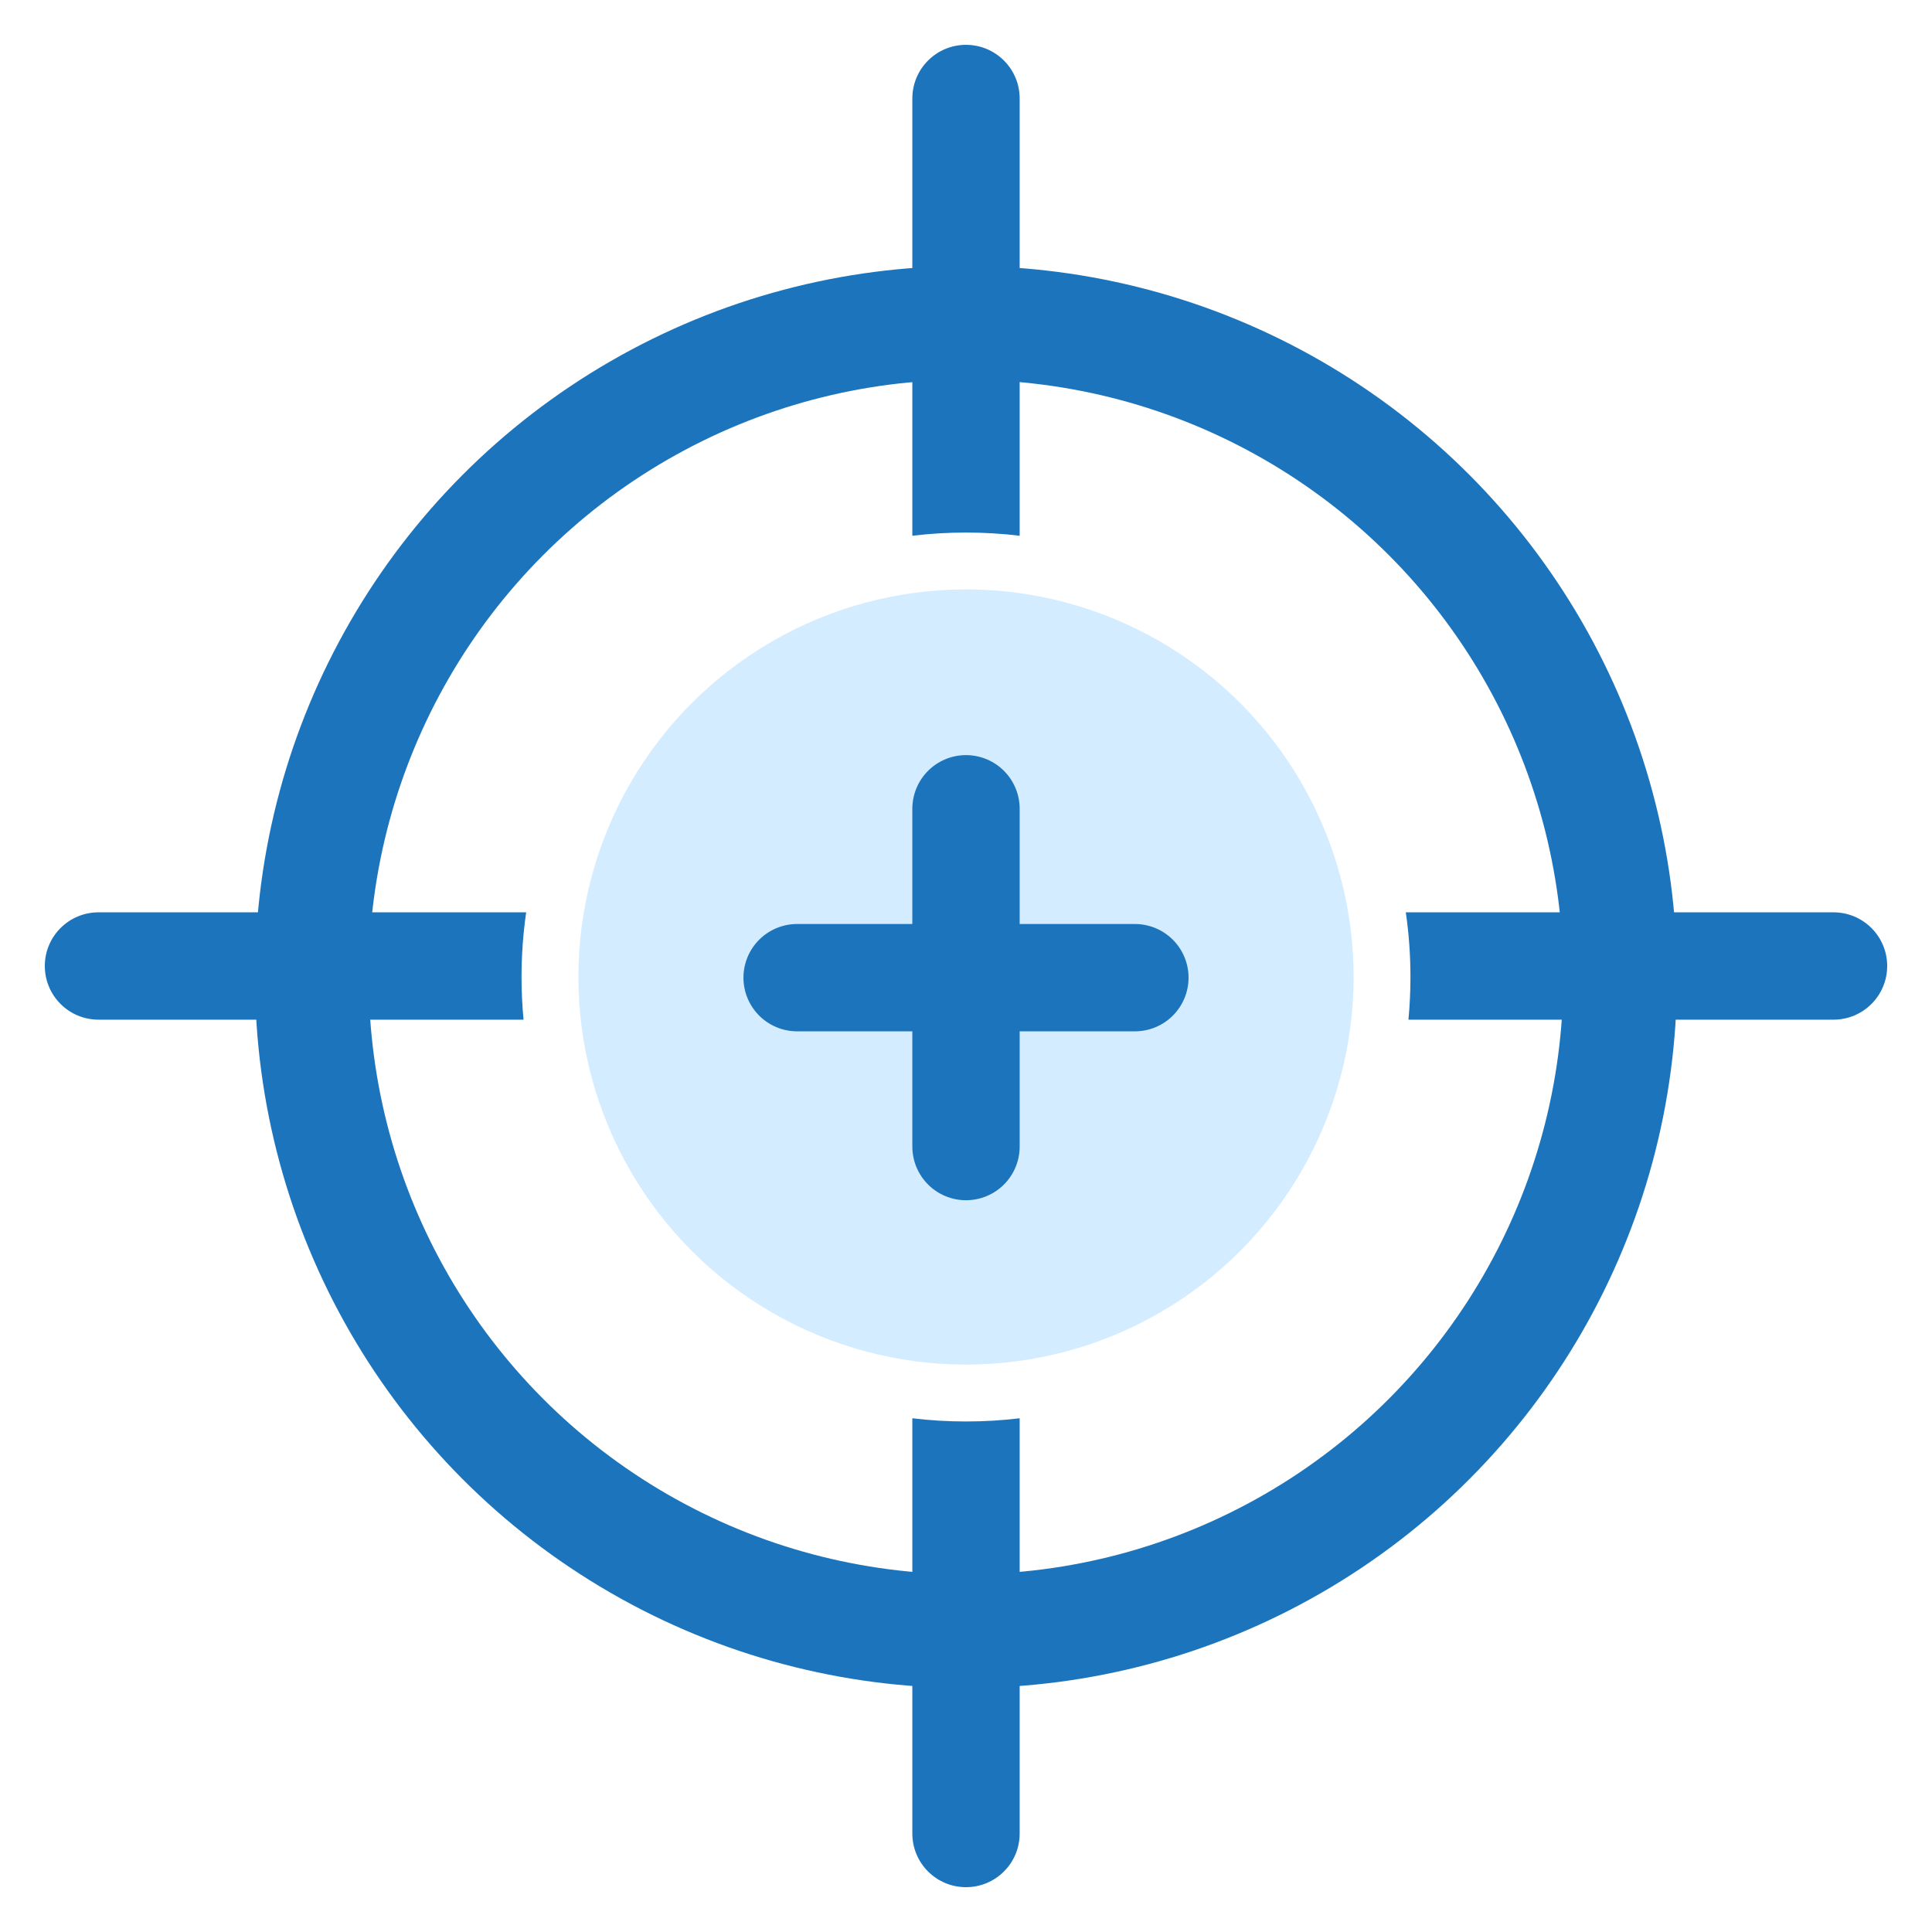
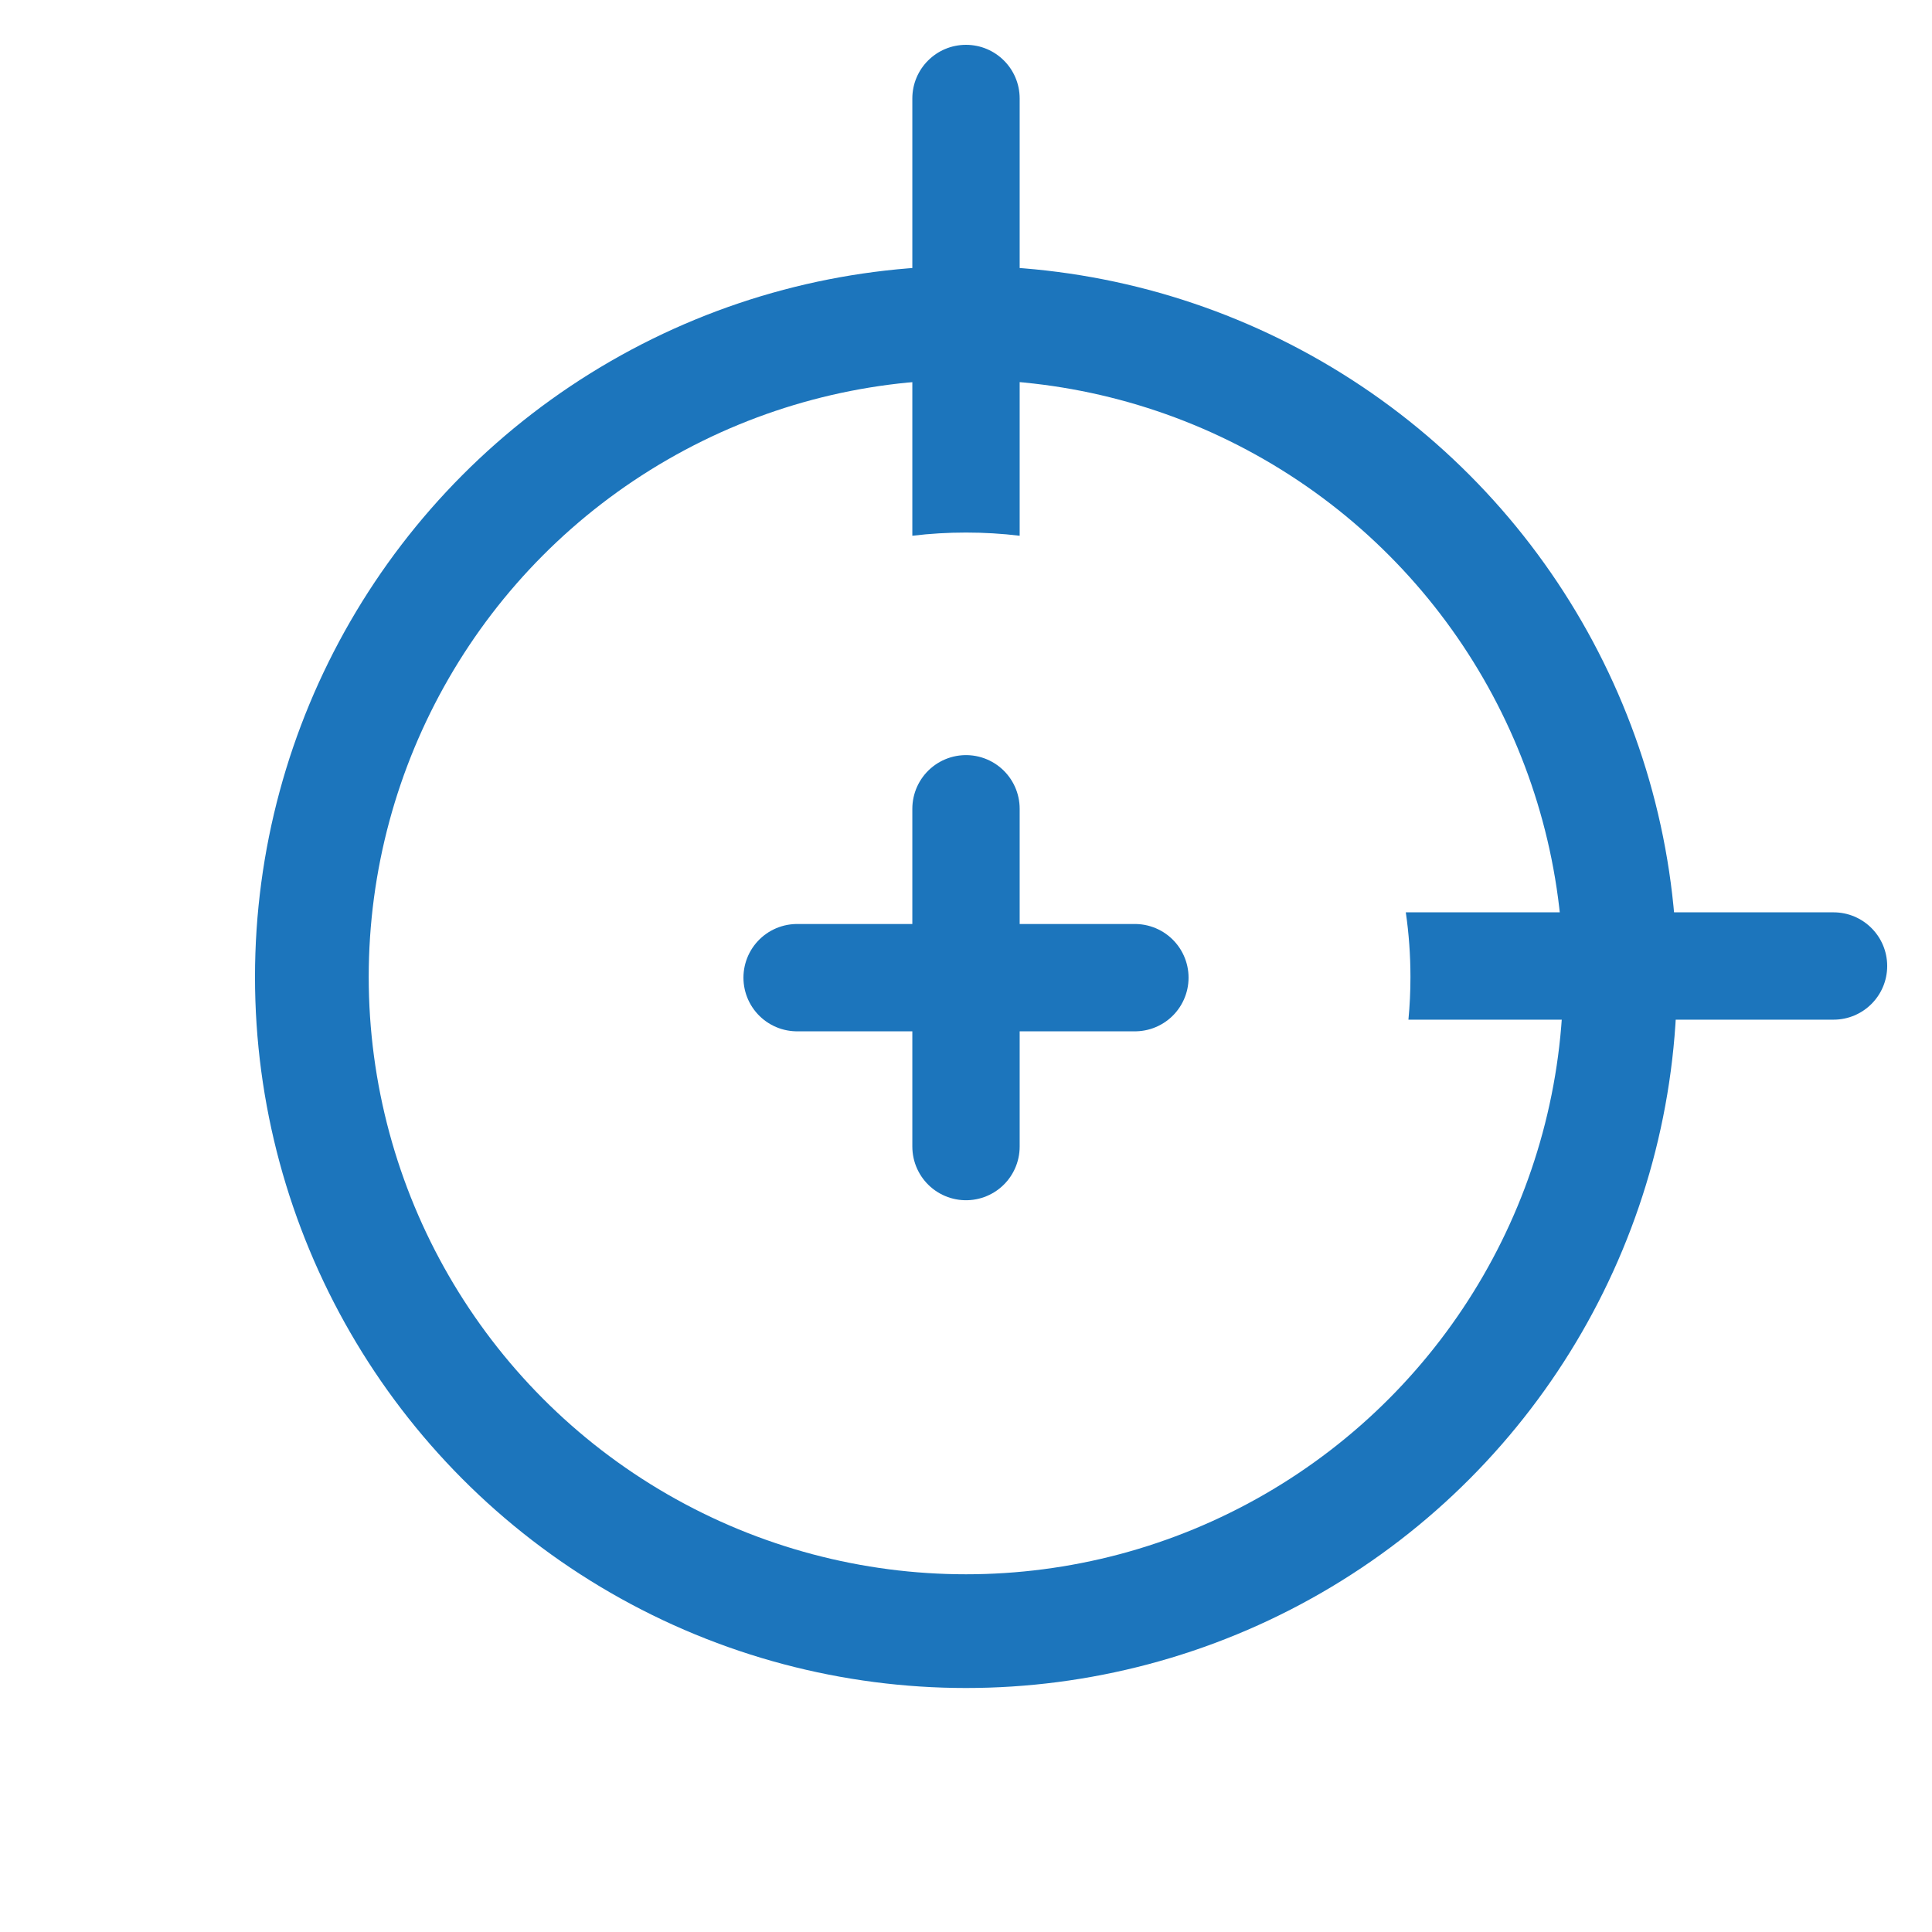
<svg xmlns="http://www.w3.org/2000/svg" id="Layer_1" data-name="Layer 1" viewBox="0 0 1080 1080">
  <defs>
    <style>
      .cls-1 {
        stroke-width: 63.57px;
      }

      .cls-1, .cls-2 {
        fill: none;
        stroke: #1c75bc;
        stroke-linecap: round;
        stroke-linejoin: round;
      }

      .cls-2 {
        stroke-width: 60px;
      }

      .cls-3 {
        fill: #1c75bc;
      }

      .cls-3, .cls-4 {
        stroke-width: 0px;
      }

      .cls-4 {
        fill: #d4ecff;
      }
    </style>
  </defs>
  <circle class="cls-1" cx="540" cy="546.15" r="365.67" />
  <circle class="cls-2" cx="540" cy="546.15" r="365.67" />
  <path class="cls-3" d="m570,55.06v244.43c-9.89-1.2-19.9-1.79-30-1.79s-20.11.59-30,1.79V55.06c0-16.57,13.43-30,30-30s30,13.43,30,30Z" />
-   <path class="cls-3" d="m570,792.82v232.13c0,16.57-13.43,30-30,30s-30-13.43-30-30v-232.13c9.89,1.2,19.9,1.79,30,1.79s20.11-.59,30-1.79Z" />
-   <path class="cls-3" d="m294.14,510c-1.73,11.89-2.6,23.96-2.6,36.15,0,8.01.37,15.97,1.13,23.85H55.05c-16.57,0-30-13.43-30-30s13.43-30,30-30h239.09Z" />
  <path class="cls-3" d="m1054.95,540c0,16.57-13.43,30-30,30h-237.63c.76-7.88,1.13-15.84,1.13-23.85,0-12.19-.87-24.26-2.6-36.15h239.1c16.57,0,30,13.44,30,30Z" />
-   <circle class="cls-4" cx="540" cy="546.15" r="216.67" />
  <line class="cls-2" x1="540" y1="452.11" x2="540" y2="640.94" />
  <line class="cls-2" x1="634.41" y1="546.52" x2="445.59" y2="546.52" />
</svg>